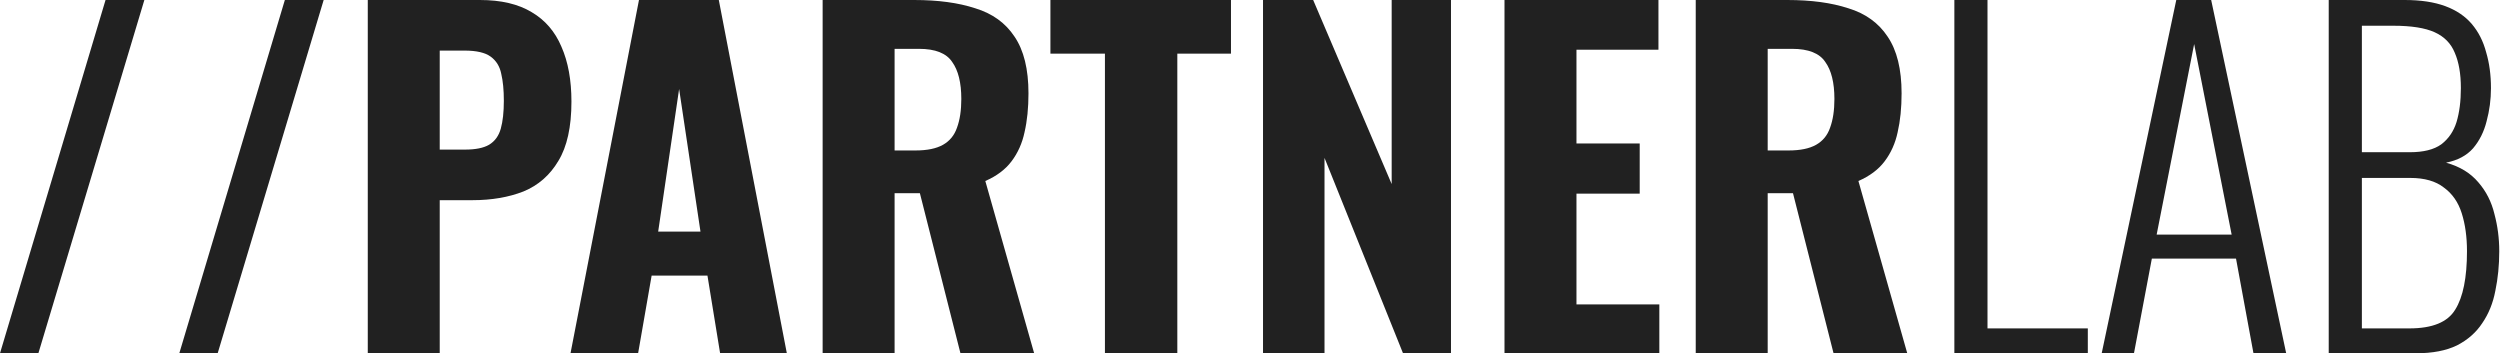
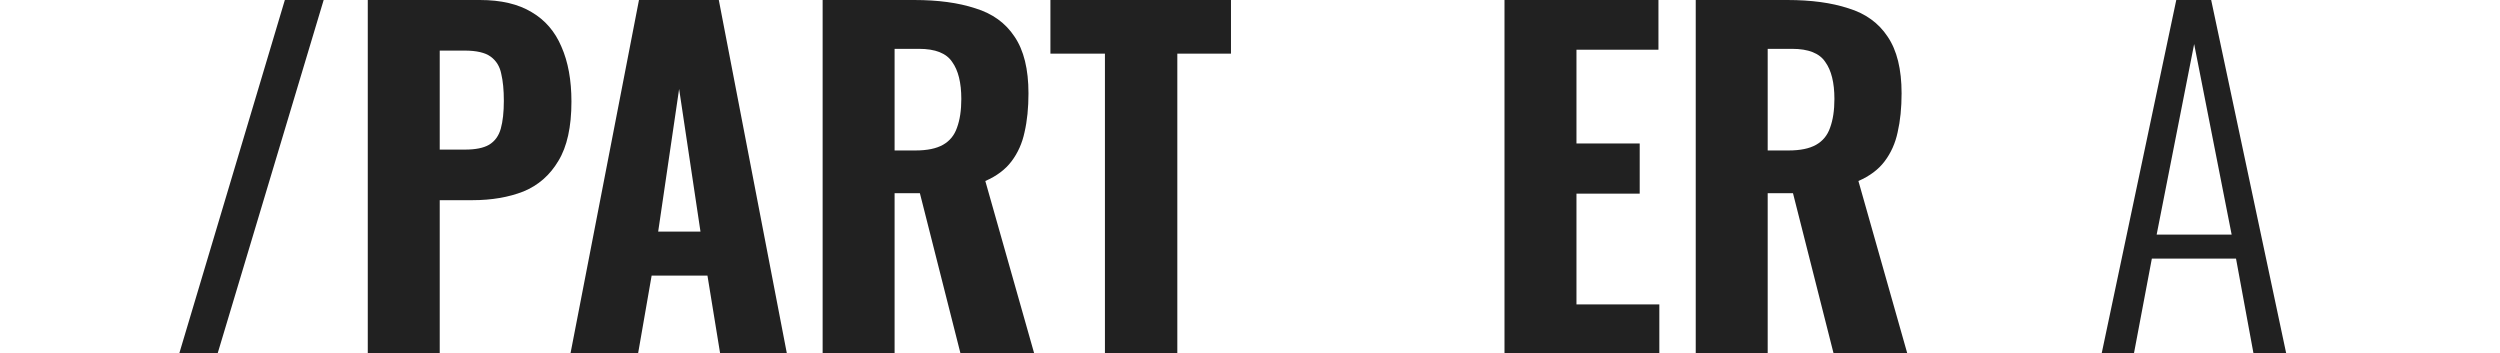
<svg xmlns="http://www.w3.org/2000/svg" width="184" height="26" viewBox="0 0 184 26" fill="none">
-   <path d="M0 26L7.768 0H10.625L2.825 26H0Z" fill="#212121" />
  <path d="M13.197 26L20.965 0H23.822L16.021 26H13.197Z" fill="#212121" />
  <path d="M27.068 26V0H35.317C36.879 0 38.153 0.3 39.137 0.899C40.121 1.477 40.849 2.322 41.32 3.435C41.812 4.547 42.058 5.895 42.058 7.479C42.058 9.341 41.737 10.796 41.095 11.844C40.474 12.893 39.618 13.642 38.527 14.091C37.436 14.519 36.184 14.733 34.772 14.733H32.364V26H27.068ZM32.364 11.01H34.226C34.996 11.01 35.585 10.892 35.991 10.657C36.419 10.4 36.708 10.004 36.858 9.469C37.008 8.934 37.083 8.249 37.083 7.415C37.083 6.623 37.018 5.96 36.89 5.425C36.783 4.89 36.526 4.472 36.12 4.173C35.713 3.873 35.071 3.723 34.194 3.723H32.364V11.01Z" fill="#212121" />
  <path d="M41.99 26L47.029 0H52.904L57.911 26H53L52.069 20.286H47.96L46.965 26H41.99ZM48.442 17.044H51.555L49.983 6.548L48.442 17.044Z" fill="#212121" />
  <path d="M60.546 26V0H67.287C69.041 0 70.539 0.203 71.78 0.61C73.043 0.995 74.006 1.691 74.669 2.696C75.354 3.702 75.696 5.093 75.696 6.869C75.696 7.939 75.6 8.891 75.407 9.726C75.236 10.539 74.915 11.256 74.445 11.877C73.995 12.476 73.353 12.957 72.519 13.321L76.114 26H70.689L67.704 14.22H65.842V26H60.546ZM65.842 11.074H67.383C68.239 11.074 68.913 10.935 69.405 10.657C69.897 10.379 70.24 9.961 70.432 9.405C70.646 8.827 70.753 8.121 70.753 7.286C70.753 6.088 70.528 5.179 70.079 4.558C69.651 3.916 68.838 3.595 67.64 3.595H65.842V11.074Z" fill="#212121" />
  <path d="M81.323 26V3.948H77.311V0H90.6V3.948H86.651V26H81.323Z" fill="#212121" />
-   <path d="M92.958 26V0H96.649L102.427 13.546V0H106.793V26H103.262L97.484 11.62V26H92.958Z" fill="#212121" />
  <path d="M110.731 26V0H122.062V3.659H116.028V10.56H120.682V14.252H116.028V22.405H122.127V26H110.731Z" fill="#212121" />
  <path d="M124.806 26V0H131.547C133.301 0 134.799 0.203 136.041 0.61C137.303 0.995 138.266 1.691 138.929 2.696C139.614 3.702 139.957 5.093 139.957 6.869C139.957 7.939 139.86 8.891 139.668 9.726C139.497 10.539 139.176 11.256 138.705 11.877C138.255 12.476 137.613 12.957 136.779 13.321L140.374 26H134.949L131.964 14.22H130.102V26H124.806ZM130.102 11.074H131.643C132.499 11.074 133.173 10.935 133.665 10.657C134.157 10.379 134.5 9.961 134.692 9.405C134.906 8.827 135.013 8.121 135.013 7.286C135.013 6.088 134.789 5.179 134.339 4.558C133.911 3.916 133.098 3.595 131.9 3.595H130.102V11.074Z" fill="#212121" />
-   <path d="M143.841 26V0H146.28V24.17H153.663V26H143.841Z" fill="#212121" />
  <path d="M154.685 26L160.174 0H162.742L168.263 26H165.855L164.571 19.035H158.376L157.06 26H154.685ZM158.729 17.269H164.25L161.49 3.242L158.729 17.269Z" fill="#212121" />
-   <path d="M171.394 26V0H176.98C178.157 0 179.152 0.15 179.965 0.449C180.778 0.749 181.431 1.188 181.923 1.765C182.415 2.343 182.768 3.039 182.982 3.852C183.217 4.644 183.335 5.521 183.335 6.484C183.335 7.319 183.228 8.132 183.014 8.923C182.822 9.694 182.49 10.357 182.019 10.914C181.548 11.449 180.885 11.802 180.029 11.973C181.035 12.251 181.826 12.732 182.404 13.417C182.982 14.081 183.378 14.862 183.592 15.761C183.827 16.638 183.945 17.547 183.945 18.489C183.945 19.516 183.849 20.49 183.656 21.41C183.485 22.309 183.164 23.1 182.693 23.785C182.244 24.47 181.623 25.016 180.831 25.422C180.04 25.807 179.034 26 177.814 26H171.394ZM173.834 24.17H177.333C179.023 24.17 180.147 23.71 180.703 22.79C181.281 21.87 181.57 20.436 181.57 18.489C181.57 17.44 181.441 16.509 181.184 15.696C180.928 14.883 180.489 14.252 179.868 13.803C179.269 13.332 178.445 13.096 177.397 13.096H173.834V24.17ZM173.834 11.203H177.365C178.37 11.203 179.141 11.01 179.676 10.625C180.211 10.218 180.585 9.672 180.799 8.988C181.013 8.281 181.12 7.447 181.12 6.484C181.12 5.435 180.971 4.569 180.671 3.884C180.393 3.199 179.901 2.696 179.194 2.375C178.488 2.054 177.472 1.894 176.145 1.894H173.834V11.203Z" fill="#212121" />
</svg>